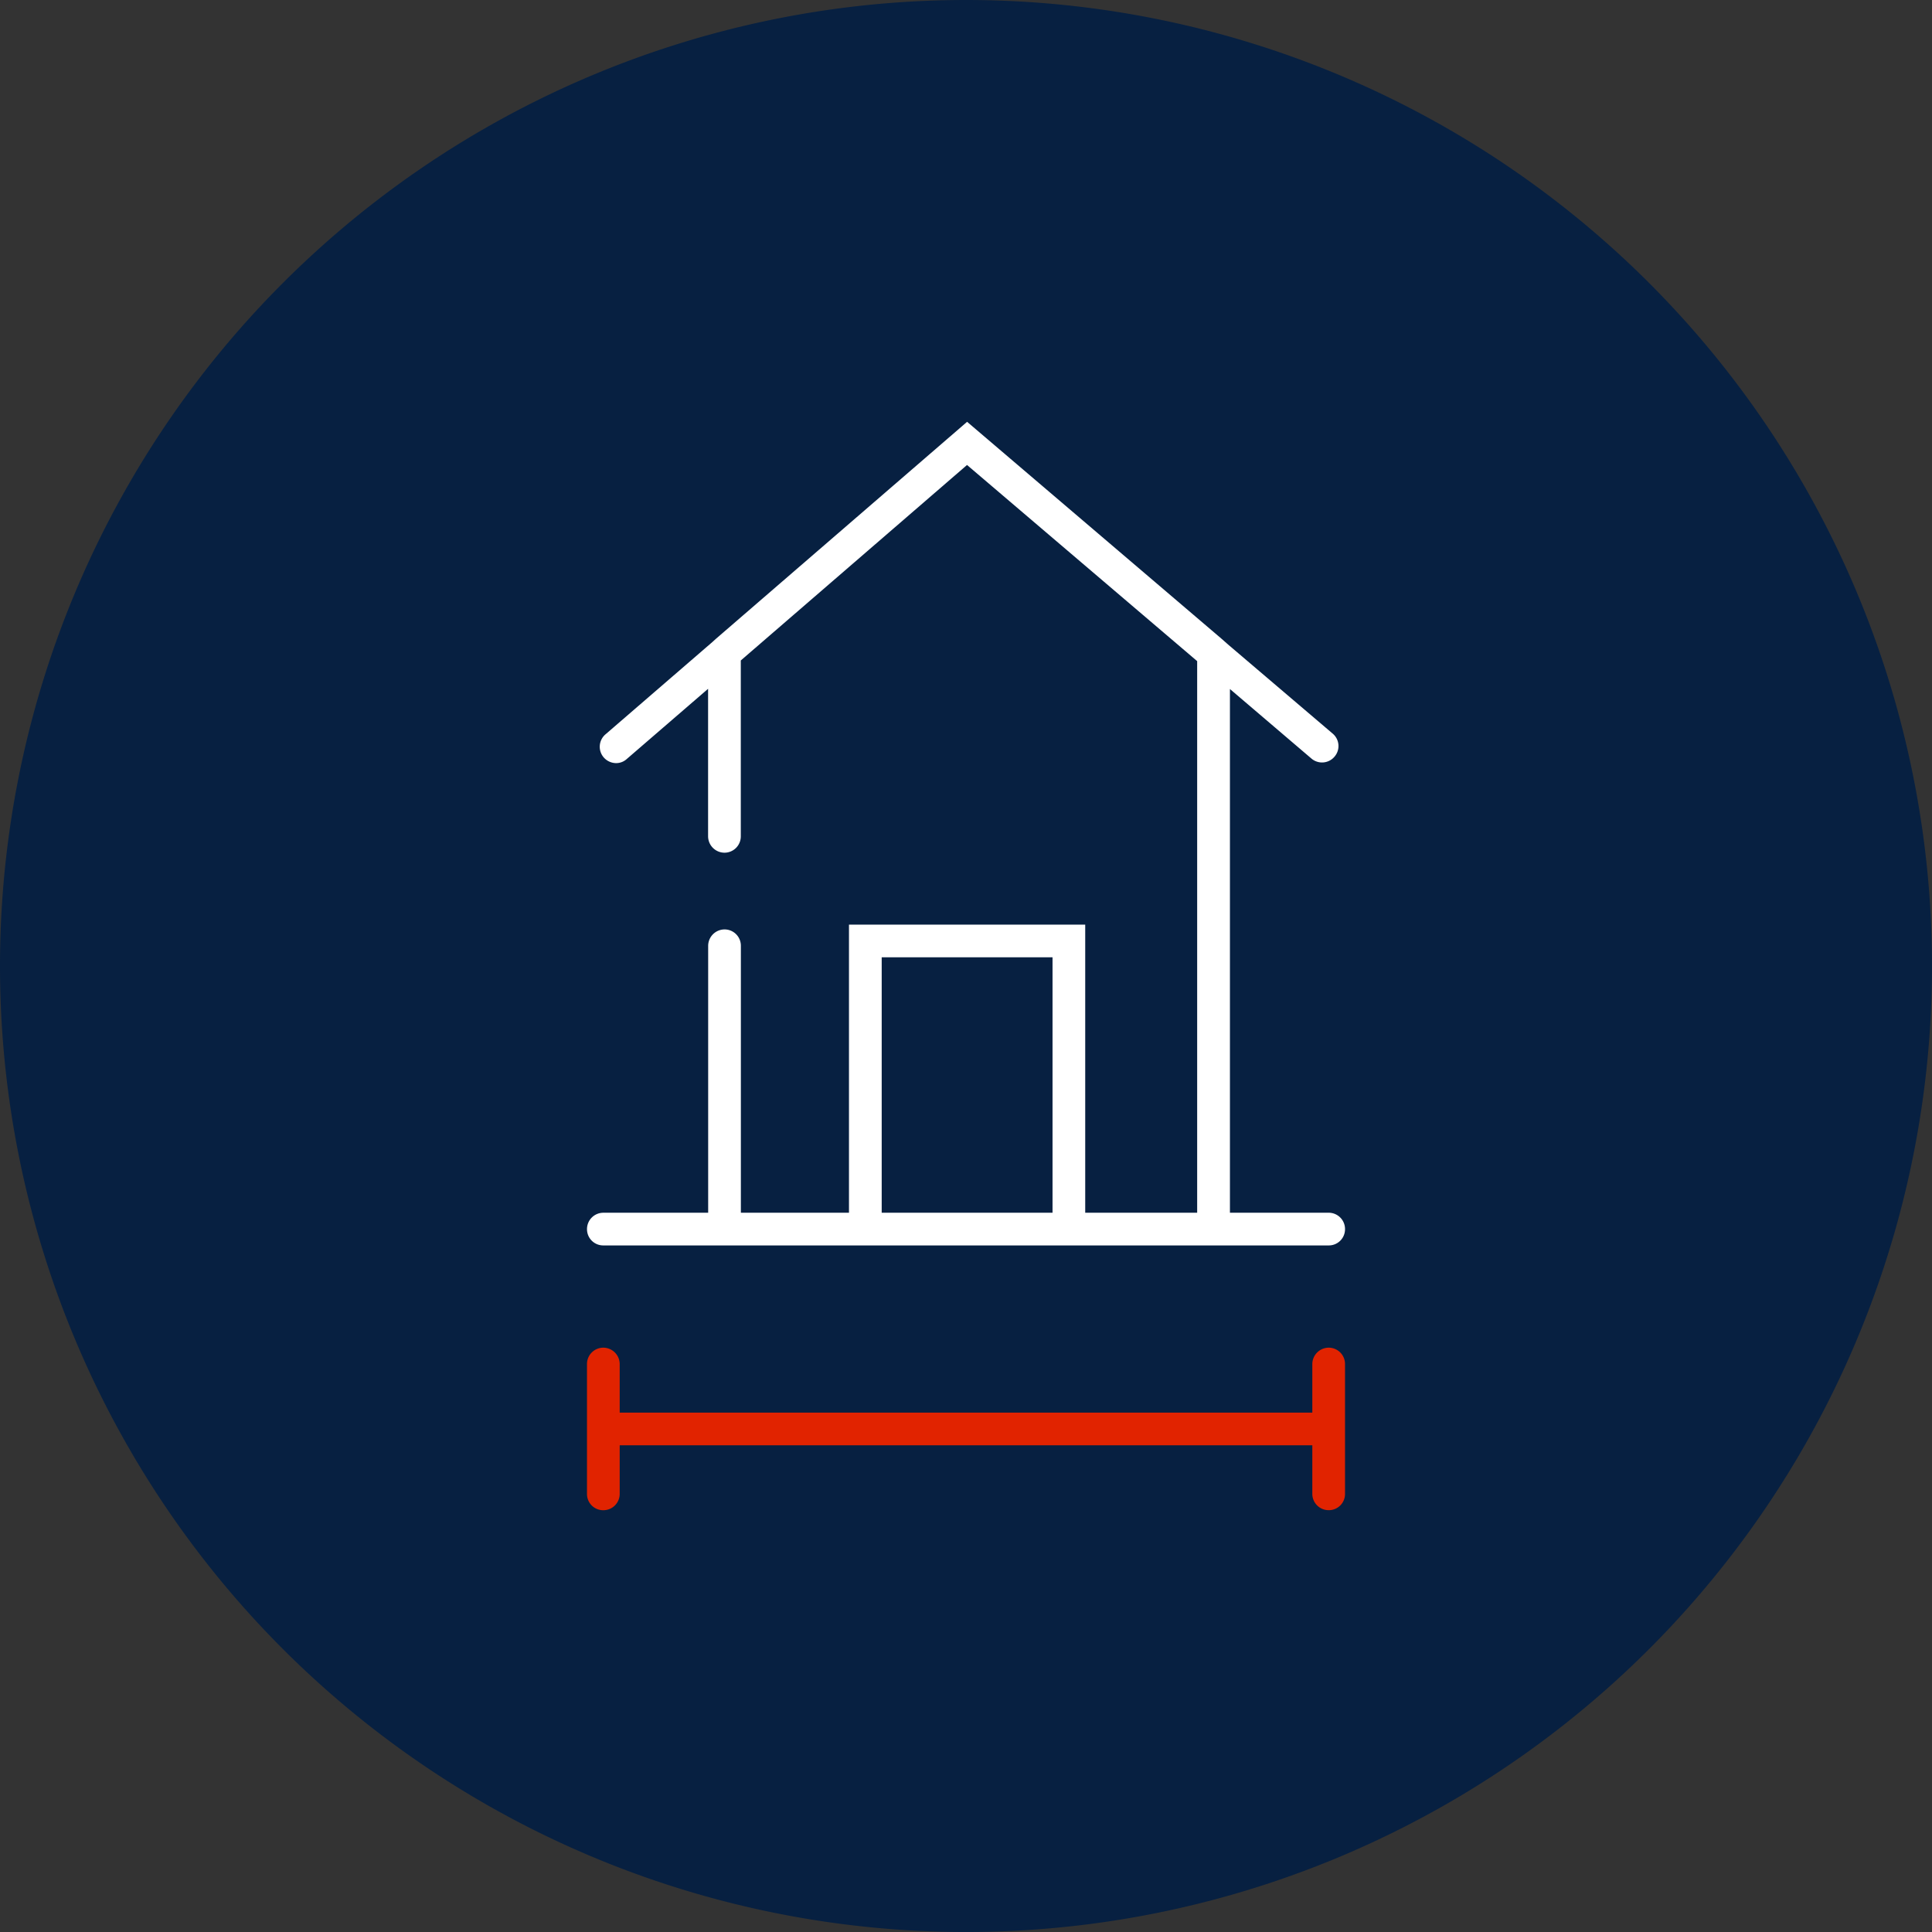
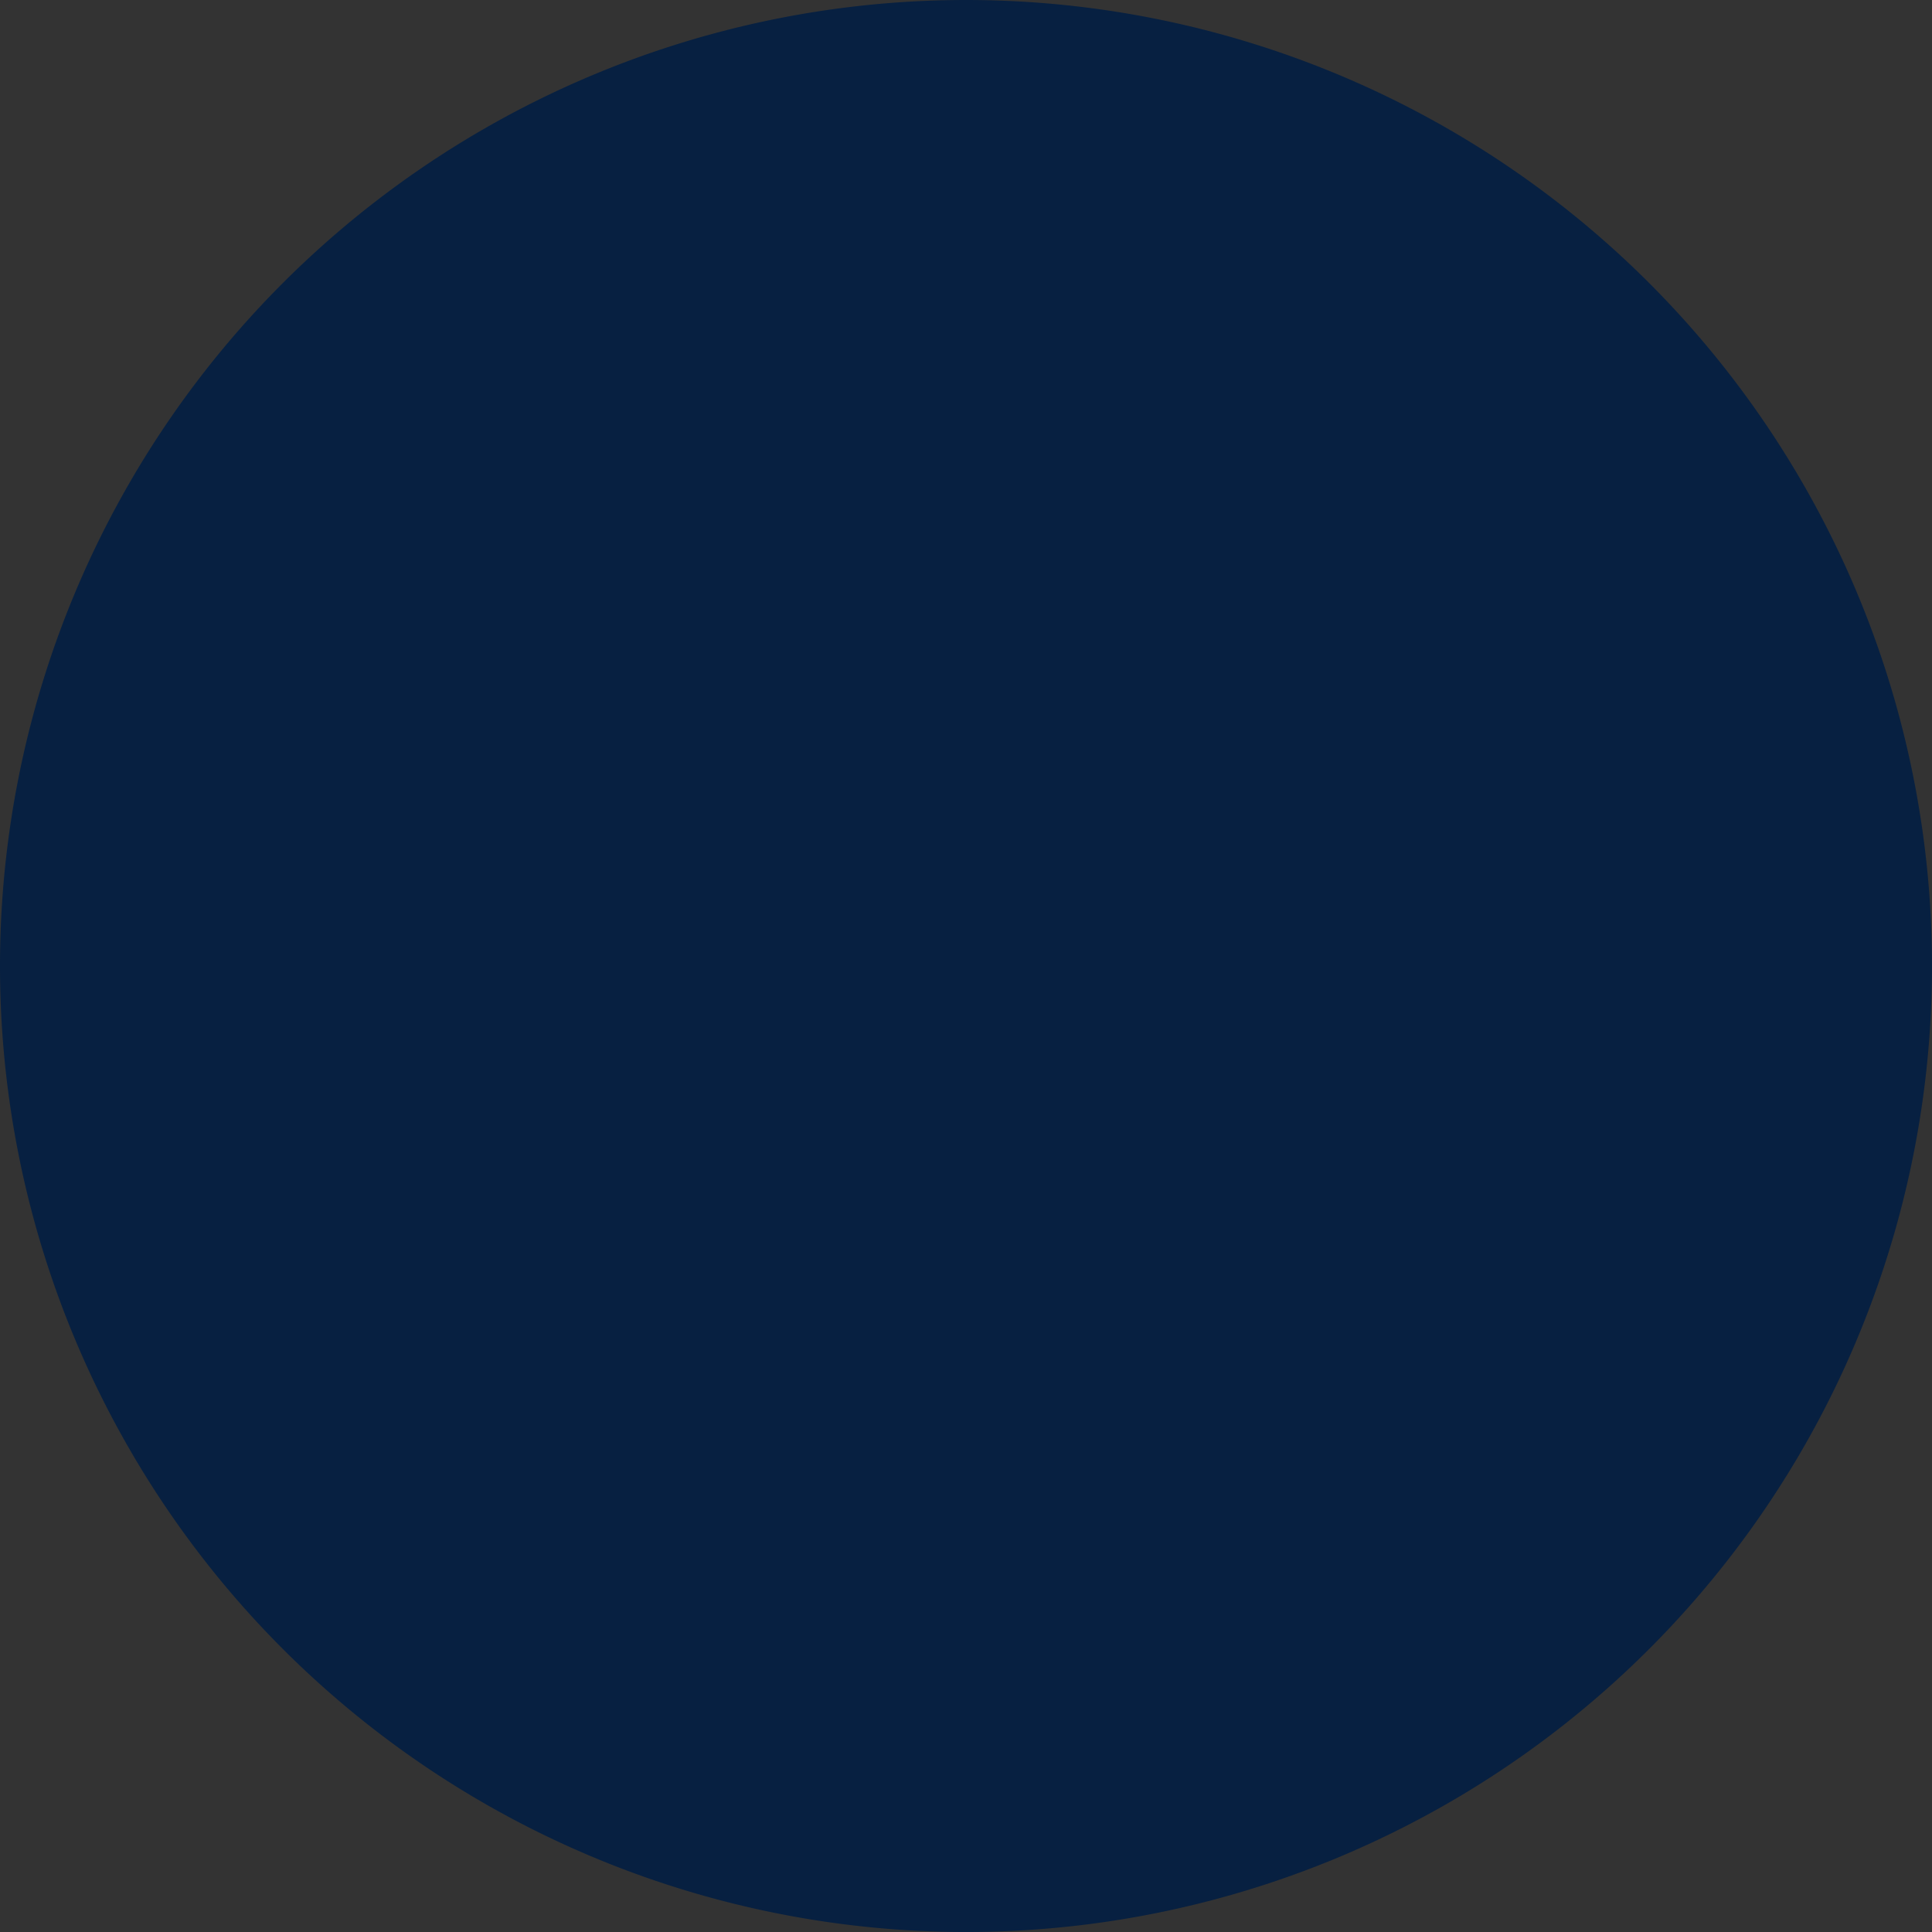
<svg xmlns="http://www.w3.org/2000/svg" width="124.999" height="125.001" viewBox="0 0 124.999 125.001">
  <rect x="0" y="0" width="124.999" height="125.001" fill="#333333" stroke="none" />
  <g id="Grupo_244" data-name="Grupo 244" transform="translate(20.6 154.161)">
    <g id="Grupo_239" data-name="Grupo 239" transform="translate(-20.6 -154.161)">
      <path id="Trazado_353" data-name="Trazado 353" d="M-20.6-91.661a62.5,62.5,0,0,1,62.5-62.5,62.5,62.5,0,0,1,62.5,62.5,62.5,62.5,0,0,1-62.5,62.5,62.5,62.5,0,0,1-62.5-62.5" transform="translate(20.6 154.161)" fill="#072041" />
    </g>
    <g id="Grupo_242" data-name="Grupo 242" transform="translate(17.379 -126.87)">
      <g id="Grupo_240" data-name="Grupo 240">
-         <path id="Trazado_354" data-name="Trazado 354" d="M54.319-83.635H47.931v-33.884l5.274,4.5a1.055,1.055,0,0,0,1.495-.127,1.05,1.05,0,0,0-.113-1.481l-6.839-5.824-.028-.028-.353-.31L30.926-134.807,14.653-120.749l-.2.183-6.923,5.979a1.054,1.054,0,0,0-.113,1.495,1.075,1.075,0,0,0,.8.367,1.017,1.017,0,0,0,.691-.268l5.26-4.54v9.546a1.065,1.065,0,0,0,1.058,1.058,1.056,1.056,0,0,0,1.058-1.058v-11.379l14.637-12.648,14.89,12.691v35.689H38.568v-18.641H23.283v18.641H16.289v-17.273a1.056,1.056,0,0,0-1.058-1.058,1.065,1.065,0,0,0-1.058,1.058v17.273H7.392a1.056,1.056,0,0,0-1.058,1.058A1.047,1.047,0,0,0,7.392-81.52H54.319a1.047,1.047,0,0,0,1.058-1.058A1.056,1.056,0,0,0,54.319-83.635Zm-17.866,0H25.4v-16.526H36.453Z" transform="translate(-6.334 134.807)" fill="#fff" />
-       </g>
+         </g>
      <g id="Grupo_241" data-name="Grupo 241" transform="translate(0 59.9)">
-         <path id="Trazado_355" data-name="Trazado 355" d="M55.377-91.269v8.4a1.047,1.047,0,0,1-1.058,1.058,1.056,1.056,0,0,1-1.058-1.058V-86.01H8.449v3.144a1.056,1.056,0,0,1-1.058,1.058,1.047,1.047,0,0,1-1.058-1.058v-8.4a1.056,1.056,0,0,1,1.058-1.058,1.065,1.065,0,0,1,1.058,1.058v3.144H53.261v-3.144a1.065,1.065,0,0,1,1.058-1.058A1.056,1.056,0,0,1,55.377-91.269Z" transform="translate(-6.334 92.327)" fill="#e12300" />
-       </g>
+         </g>
    </g>
  </g>
</svg>